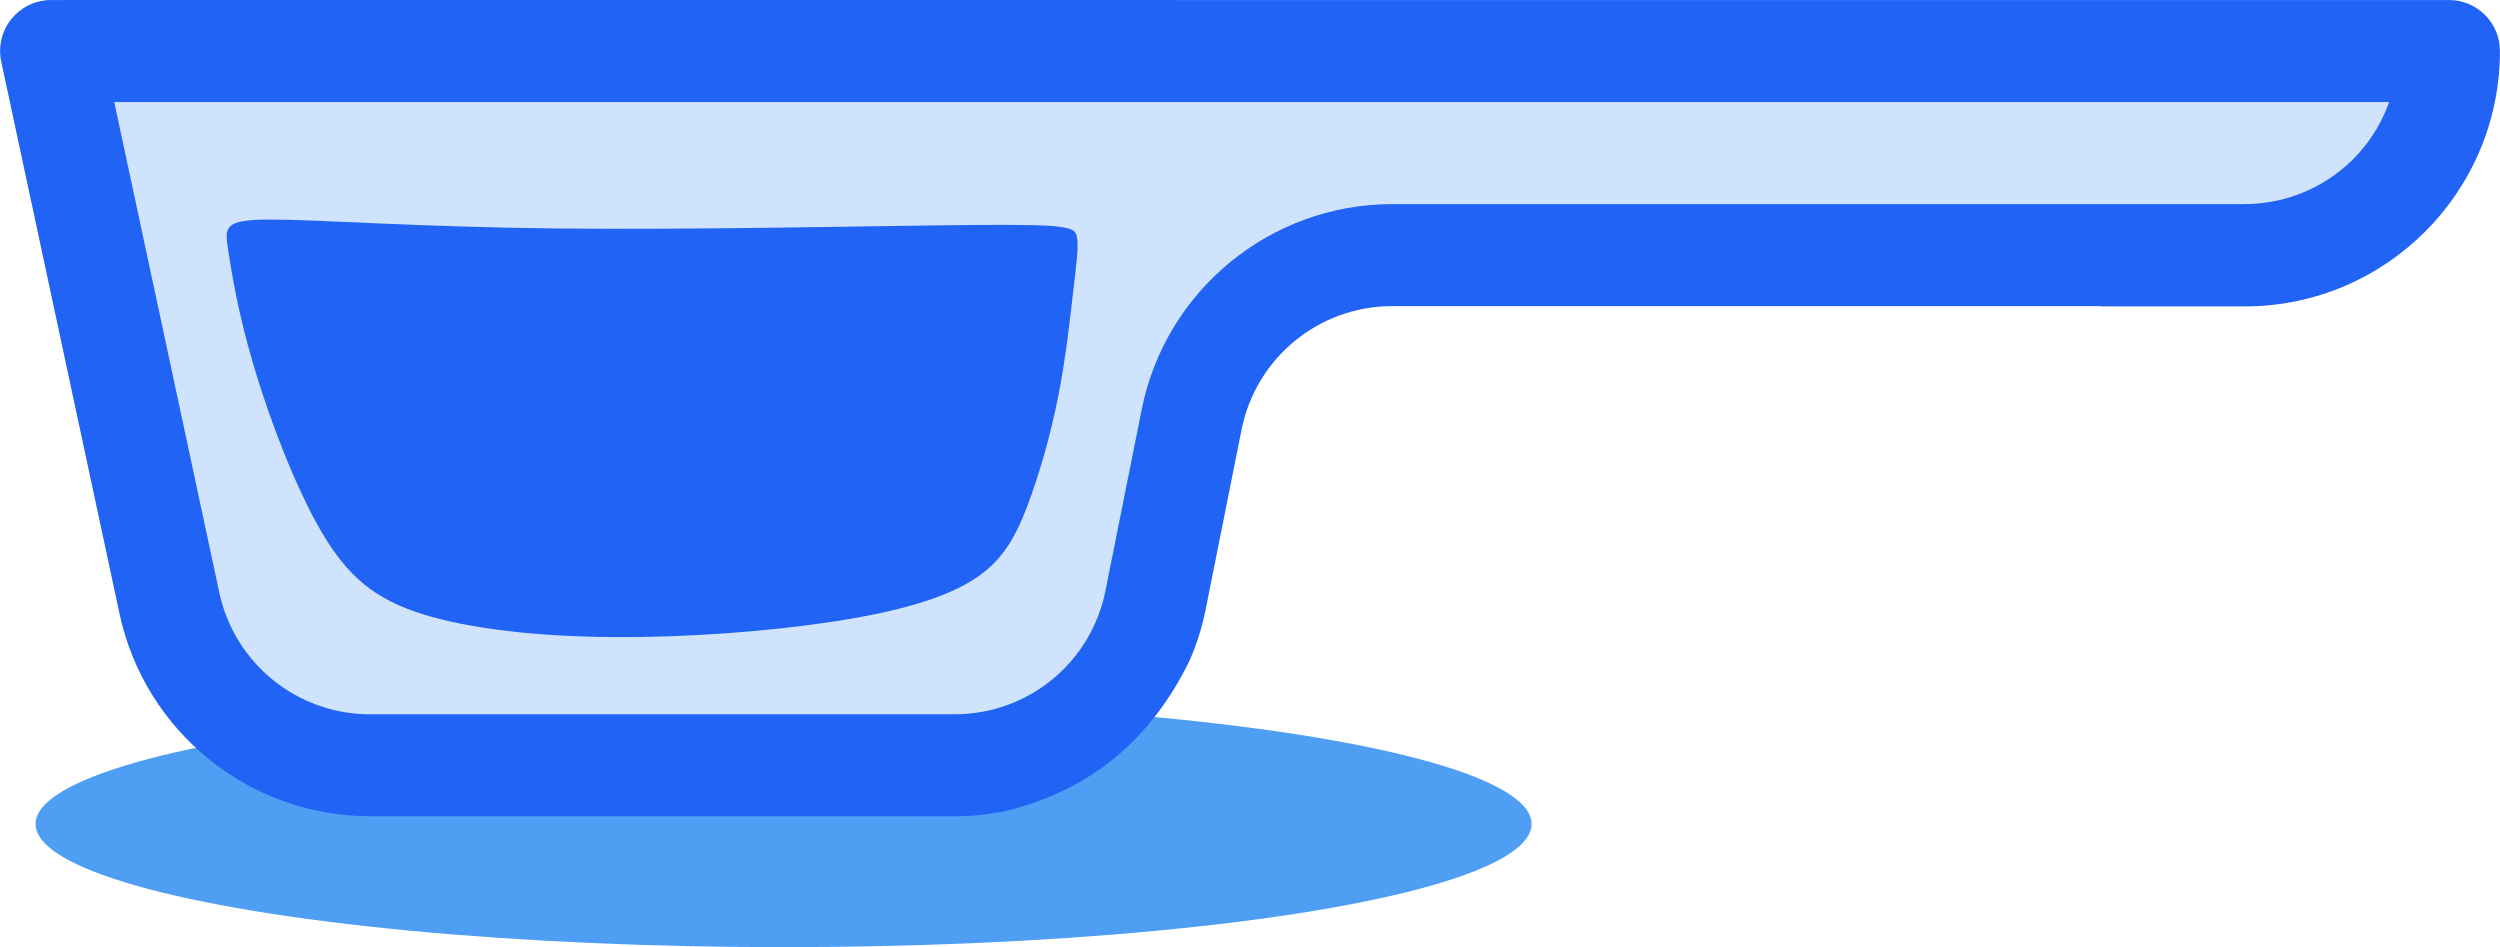
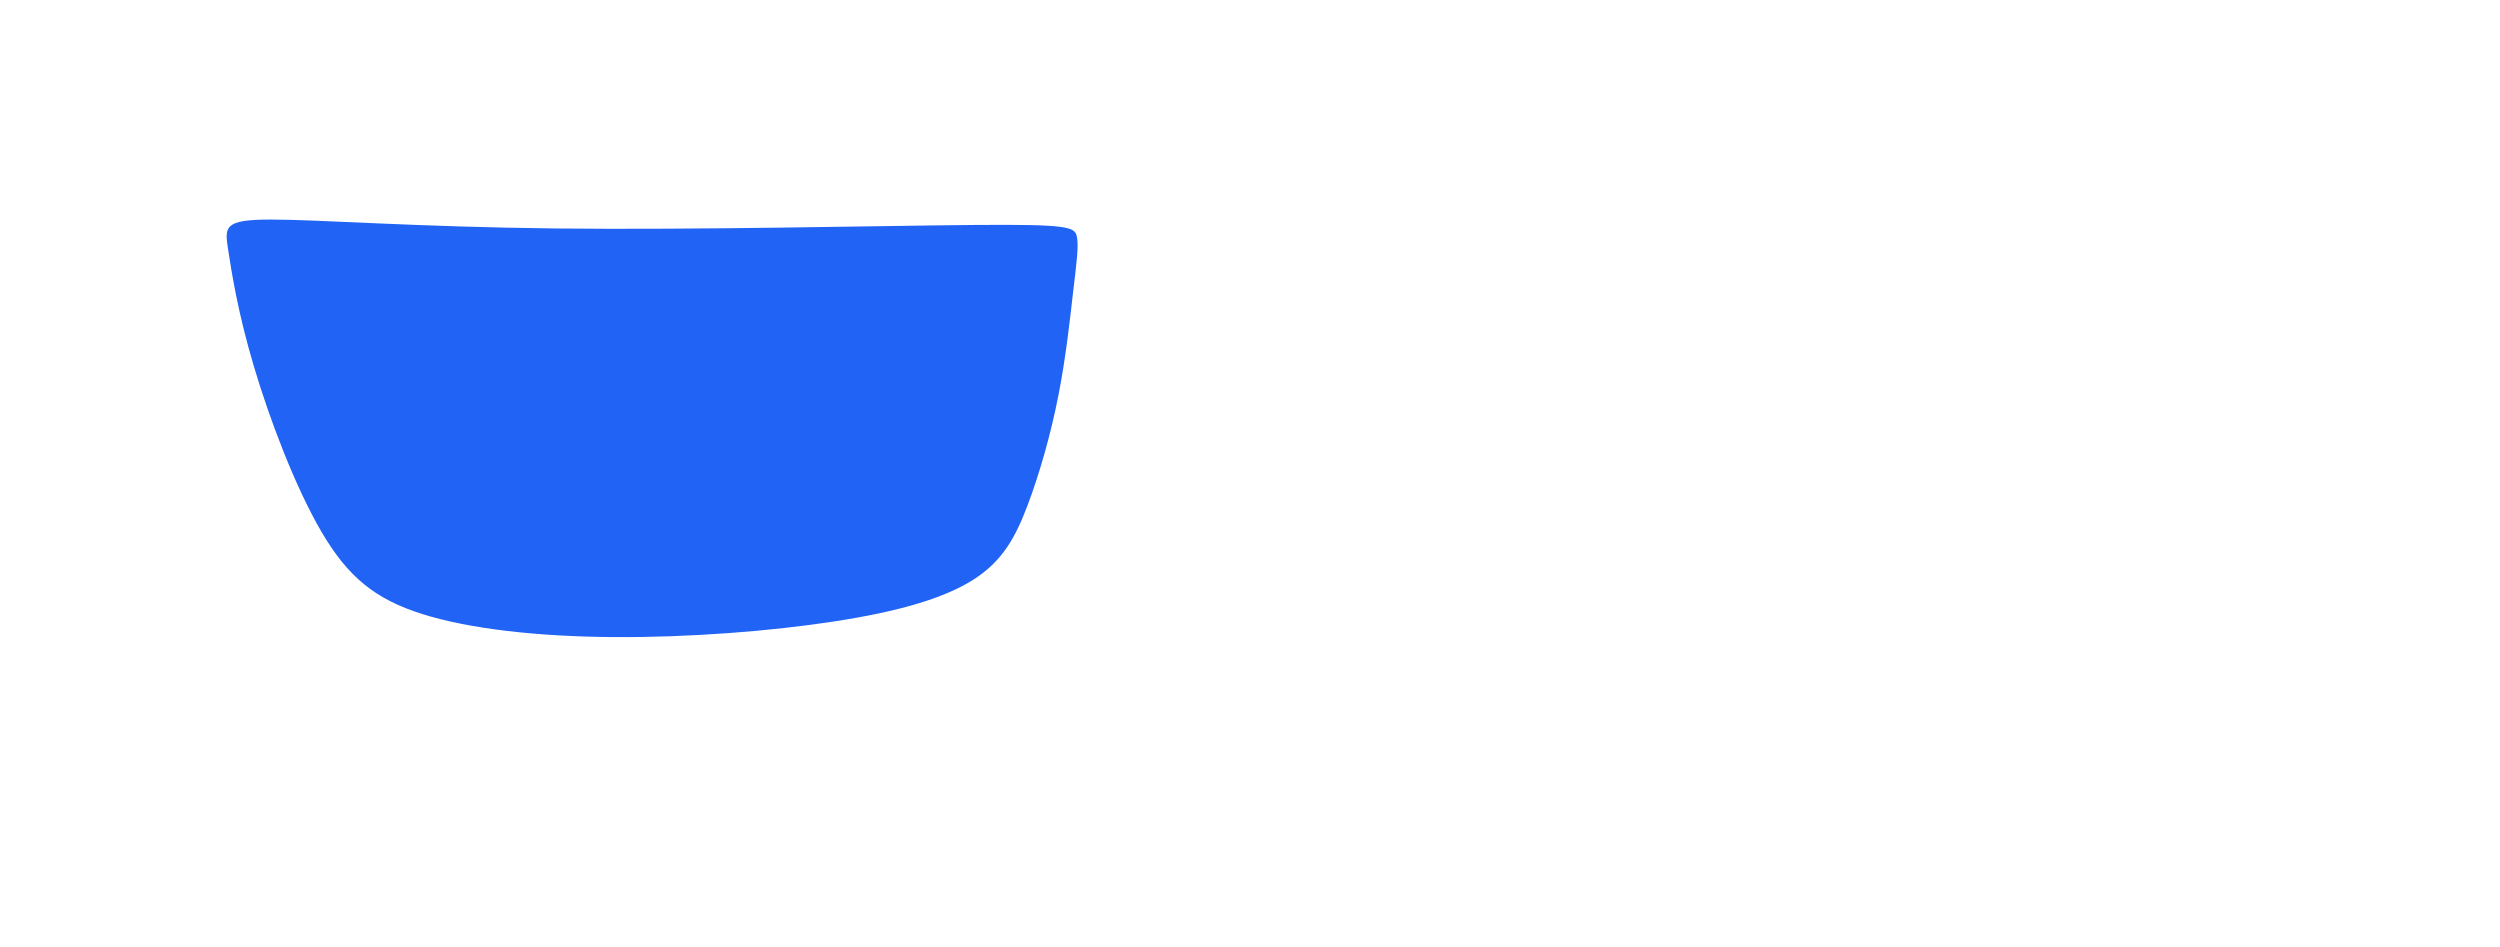
<svg xmlns="http://www.w3.org/2000/svg" xml:space="preserve" width="10.785mm" height="4.086mm" version="1.0" style="shape-rendering:geometricPrecision; text-rendering:geometricPrecision; image-rendering:optimizeQuality; fill-rule:evenodd; clip-rule:evenodd" viewBox="0 0 49794.75 18866.25">
  <defs>
    <style type="text/css">
   
    .fil3 {fill:#2063F5}
    .fil0 {fill:#4E9EF4}
    .fil1 {fill:#2063F5;fill-rule:nonzero}
    .fil2 {fill:#CFE4FC;fill-rule:nonzero}
   
  </style>
  </defs>
  <g id="Camada_x0020_1">
    <g id="_3040589211824">
-       <ellipse class="fil0" cx="15607.14" cy="16412.8" rx="14899.37" ry="2453.49" />
-       <path class="fil1" d="M48778.1 0.92l-9493.84 0 -4312.23 0 -2031.46 0 -3339.9 0 -6232.89 0 0 -0.46 -21797.09 0 -554.96 0.46c1.39,-0.92 0,-0.92 0,-0.92 -560.04,0 -1015.73,455.23 -1015.73,1015.73 0,72.95 6.93,143.59 23.55,214.23 1117.3,5220.85 1425.71,6661.8 2360.19,11016.05 511.1,2332.95 2575.8,4003.36 4967.84,4012.59l11672.58 1.39c343.5,-2.31 685.16,-38.78 1019.42,-109.42l3.23 -1.39c1658.87,-404.91 2877.28,-1406.32 3654.32,-3006.1l3.23 -9.7c132.97,-308.41 234.54,-630.68 302.41,-959.4l723.94 -3625.69c289.94,-1422.94 1538.83,-2446.98 2990.4,-2450.68l2973.32 0 2129.34 0 9027.53 0 0 6 2862.05 0c2804.8,-2.31 5078.19,-2276.62 5081.42,-5081.88 0,-1.39 0,-3.69 0,-6 0,-560.5 -455.23,-1015.73 -1016.65,-1015.73 0,0 0,0 0,0l0 0.92z" />
-       <path class="fil2" d="M44713.33 4065.69l-16992.23 0c-2417.9,4.62 -4501.53,1714.27 -4979.38,4083.69l-725.32 3625.69c-287.17,1425.25 -1538.37,2449.75 -2991.32,2452.06l-11673.5 0.92c-1434.95,-6.93 -2674.6,-1008.8 -2982.09,-2411.9l-2095.17 -9783.32 45313.54 0c-430.76,1217.03 -1583.15,2030.54 -2874.51,2031.92l0 0.92z" />
      <path class="fil3" d="M5402.3 4373.18c-952.02,-0.92 -929.85,144.97 -858.75,606.21 71.56,461.23 192.07,1237.8 506.94,2301.09 314.88,1063.28 825.05,2412.82 1350.46,3310.82 525.87,898 1067.9,1344.46 2015.76,1641.79 947.86,297.33 2302.01,446.46 3799.29,457.08 1497.74,10.62 3139.07,-116.81 4413.34,-313.95 1274.74,-196.22 2182.43,-461.7 2763.71,-833.82 581.74,-372.13 837.05,-849.98 1075.75,-1482.5 239.16,-632.06 462.16,-1418.33 613.59,-2190.28 151.44,-771.95 230.85,-1530.06 294.56,-2077.17 63.71,-547.11 111.73,-883.68 71.56,-1078.98 -39.71,-195.3 -167.13,-247.93 -2055.01,-232.23 -1887.87,15.7 -5536.19,101.11 -8323.9,69.72 -2787.72,-30.93 -4714.83,-177.29 -5667.31,-177.75z" />
    </g>
  </g>
</svg>